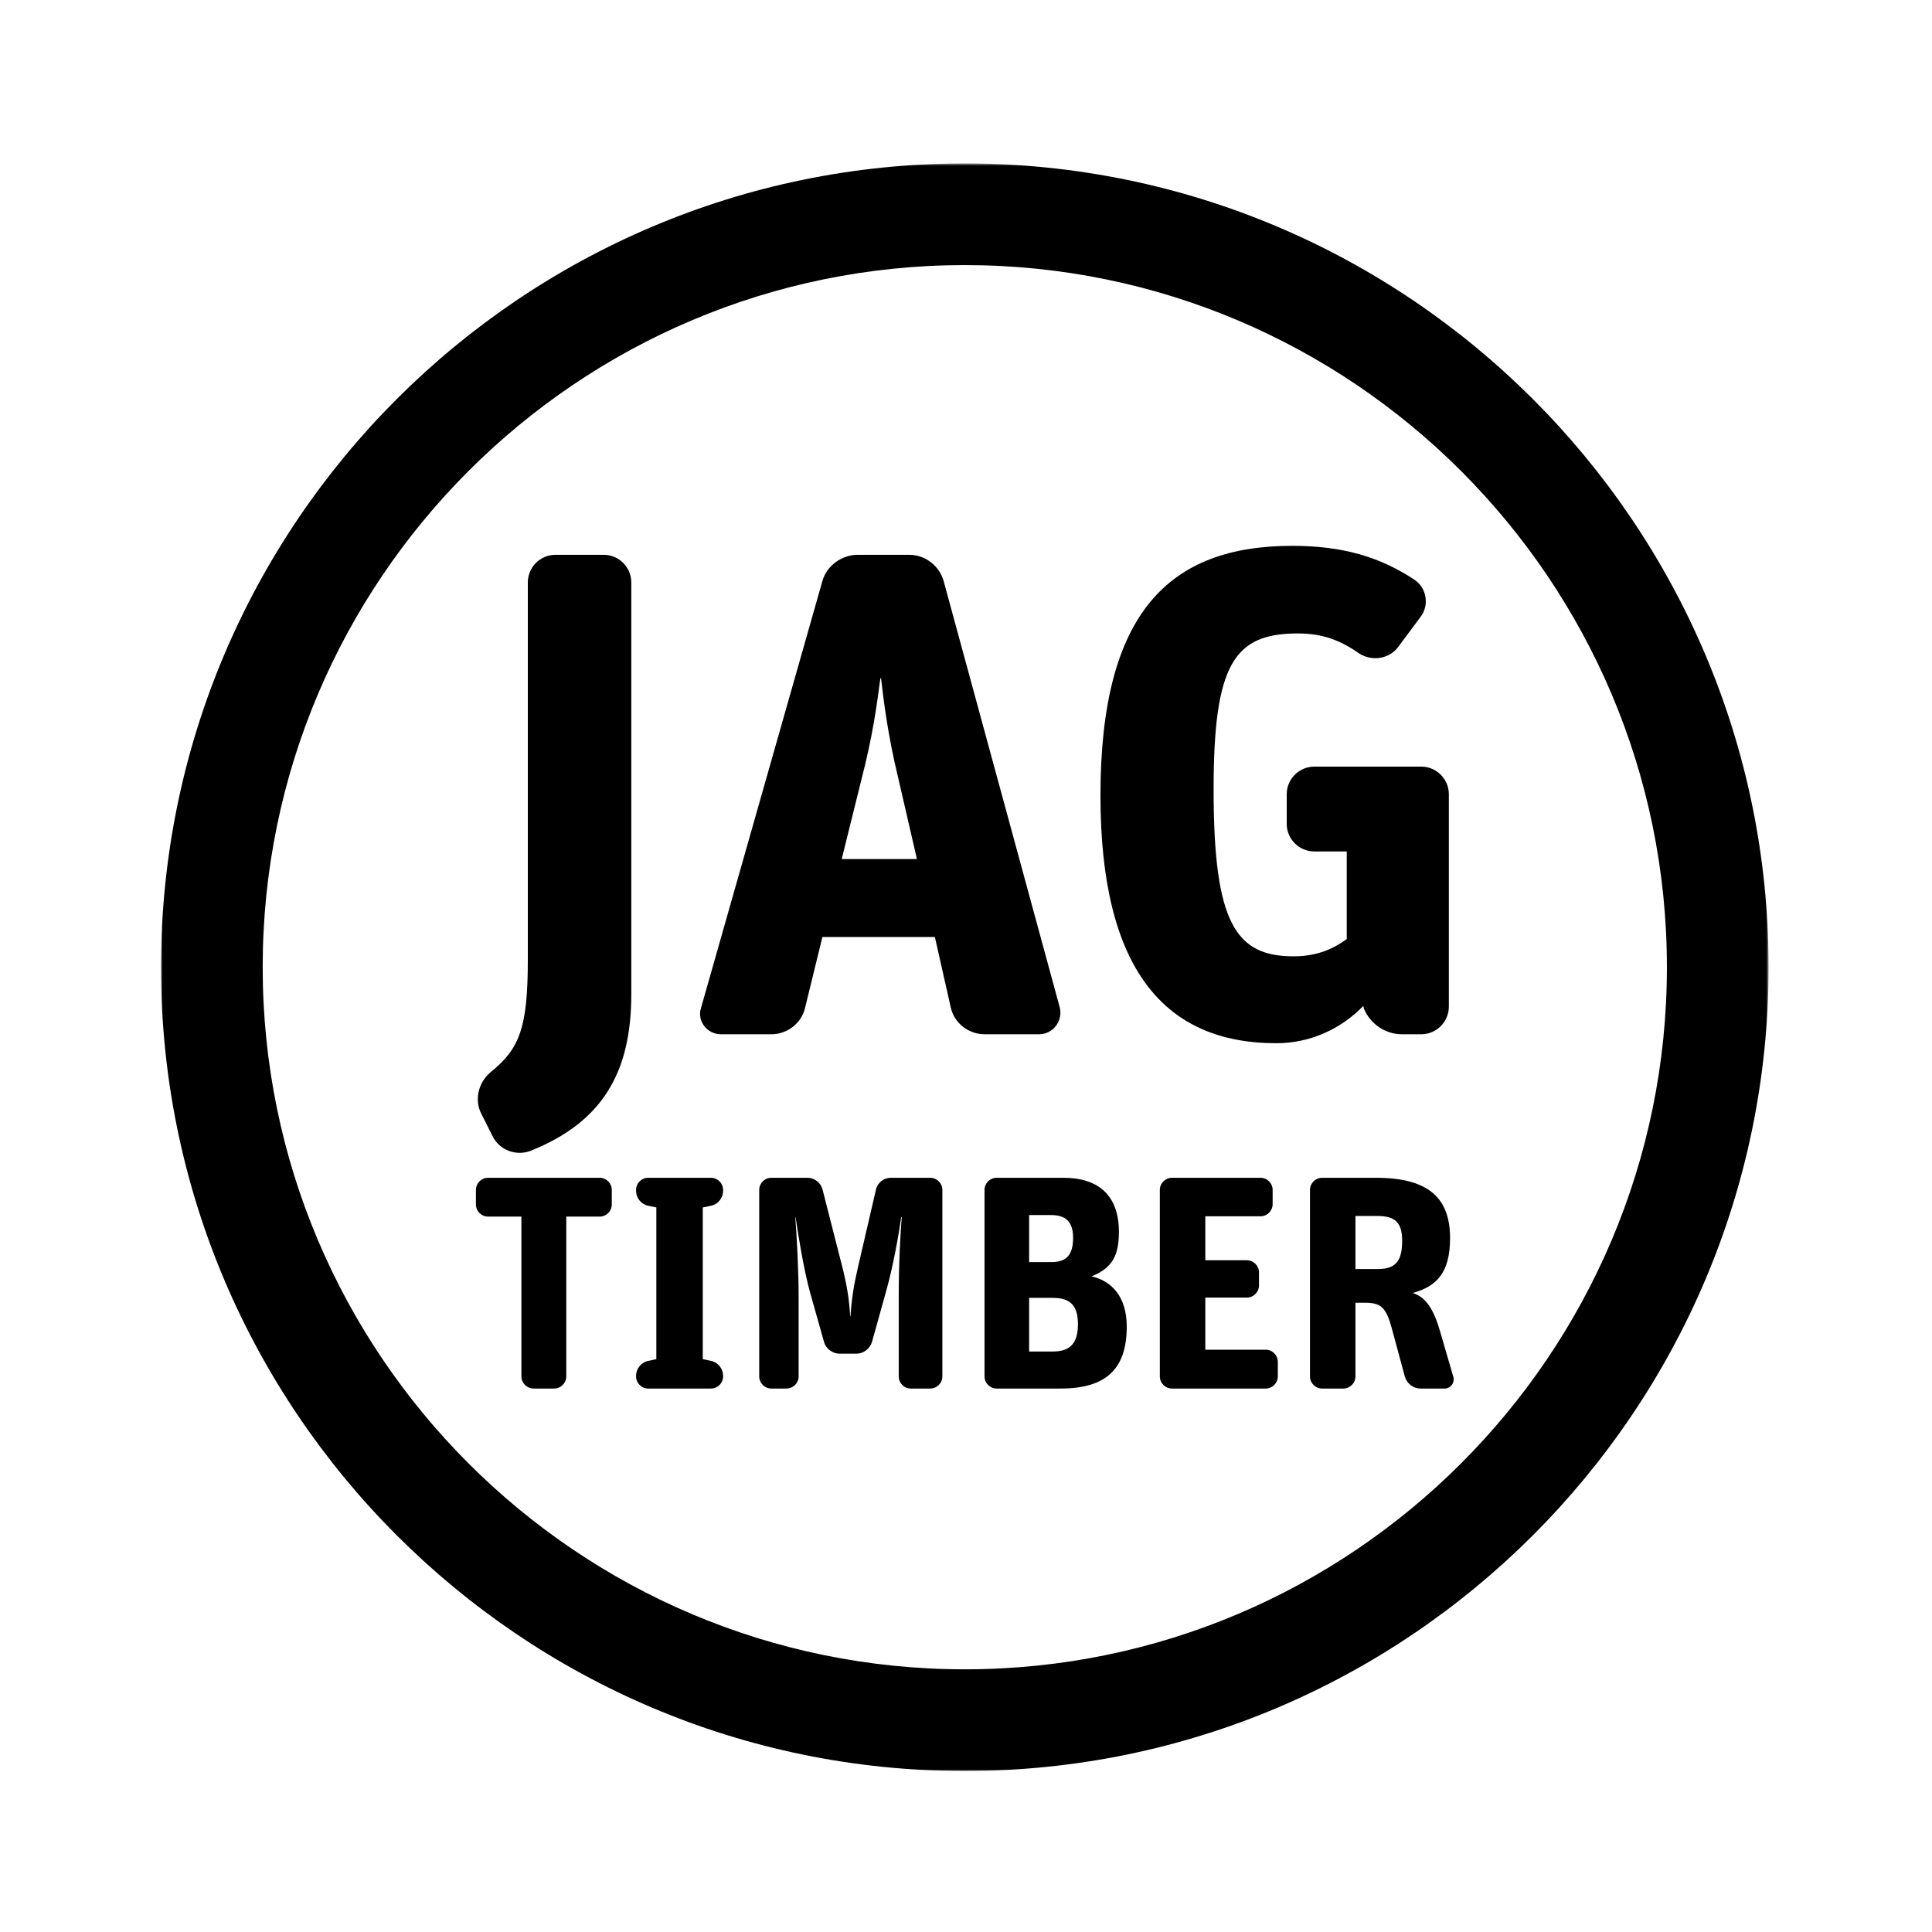
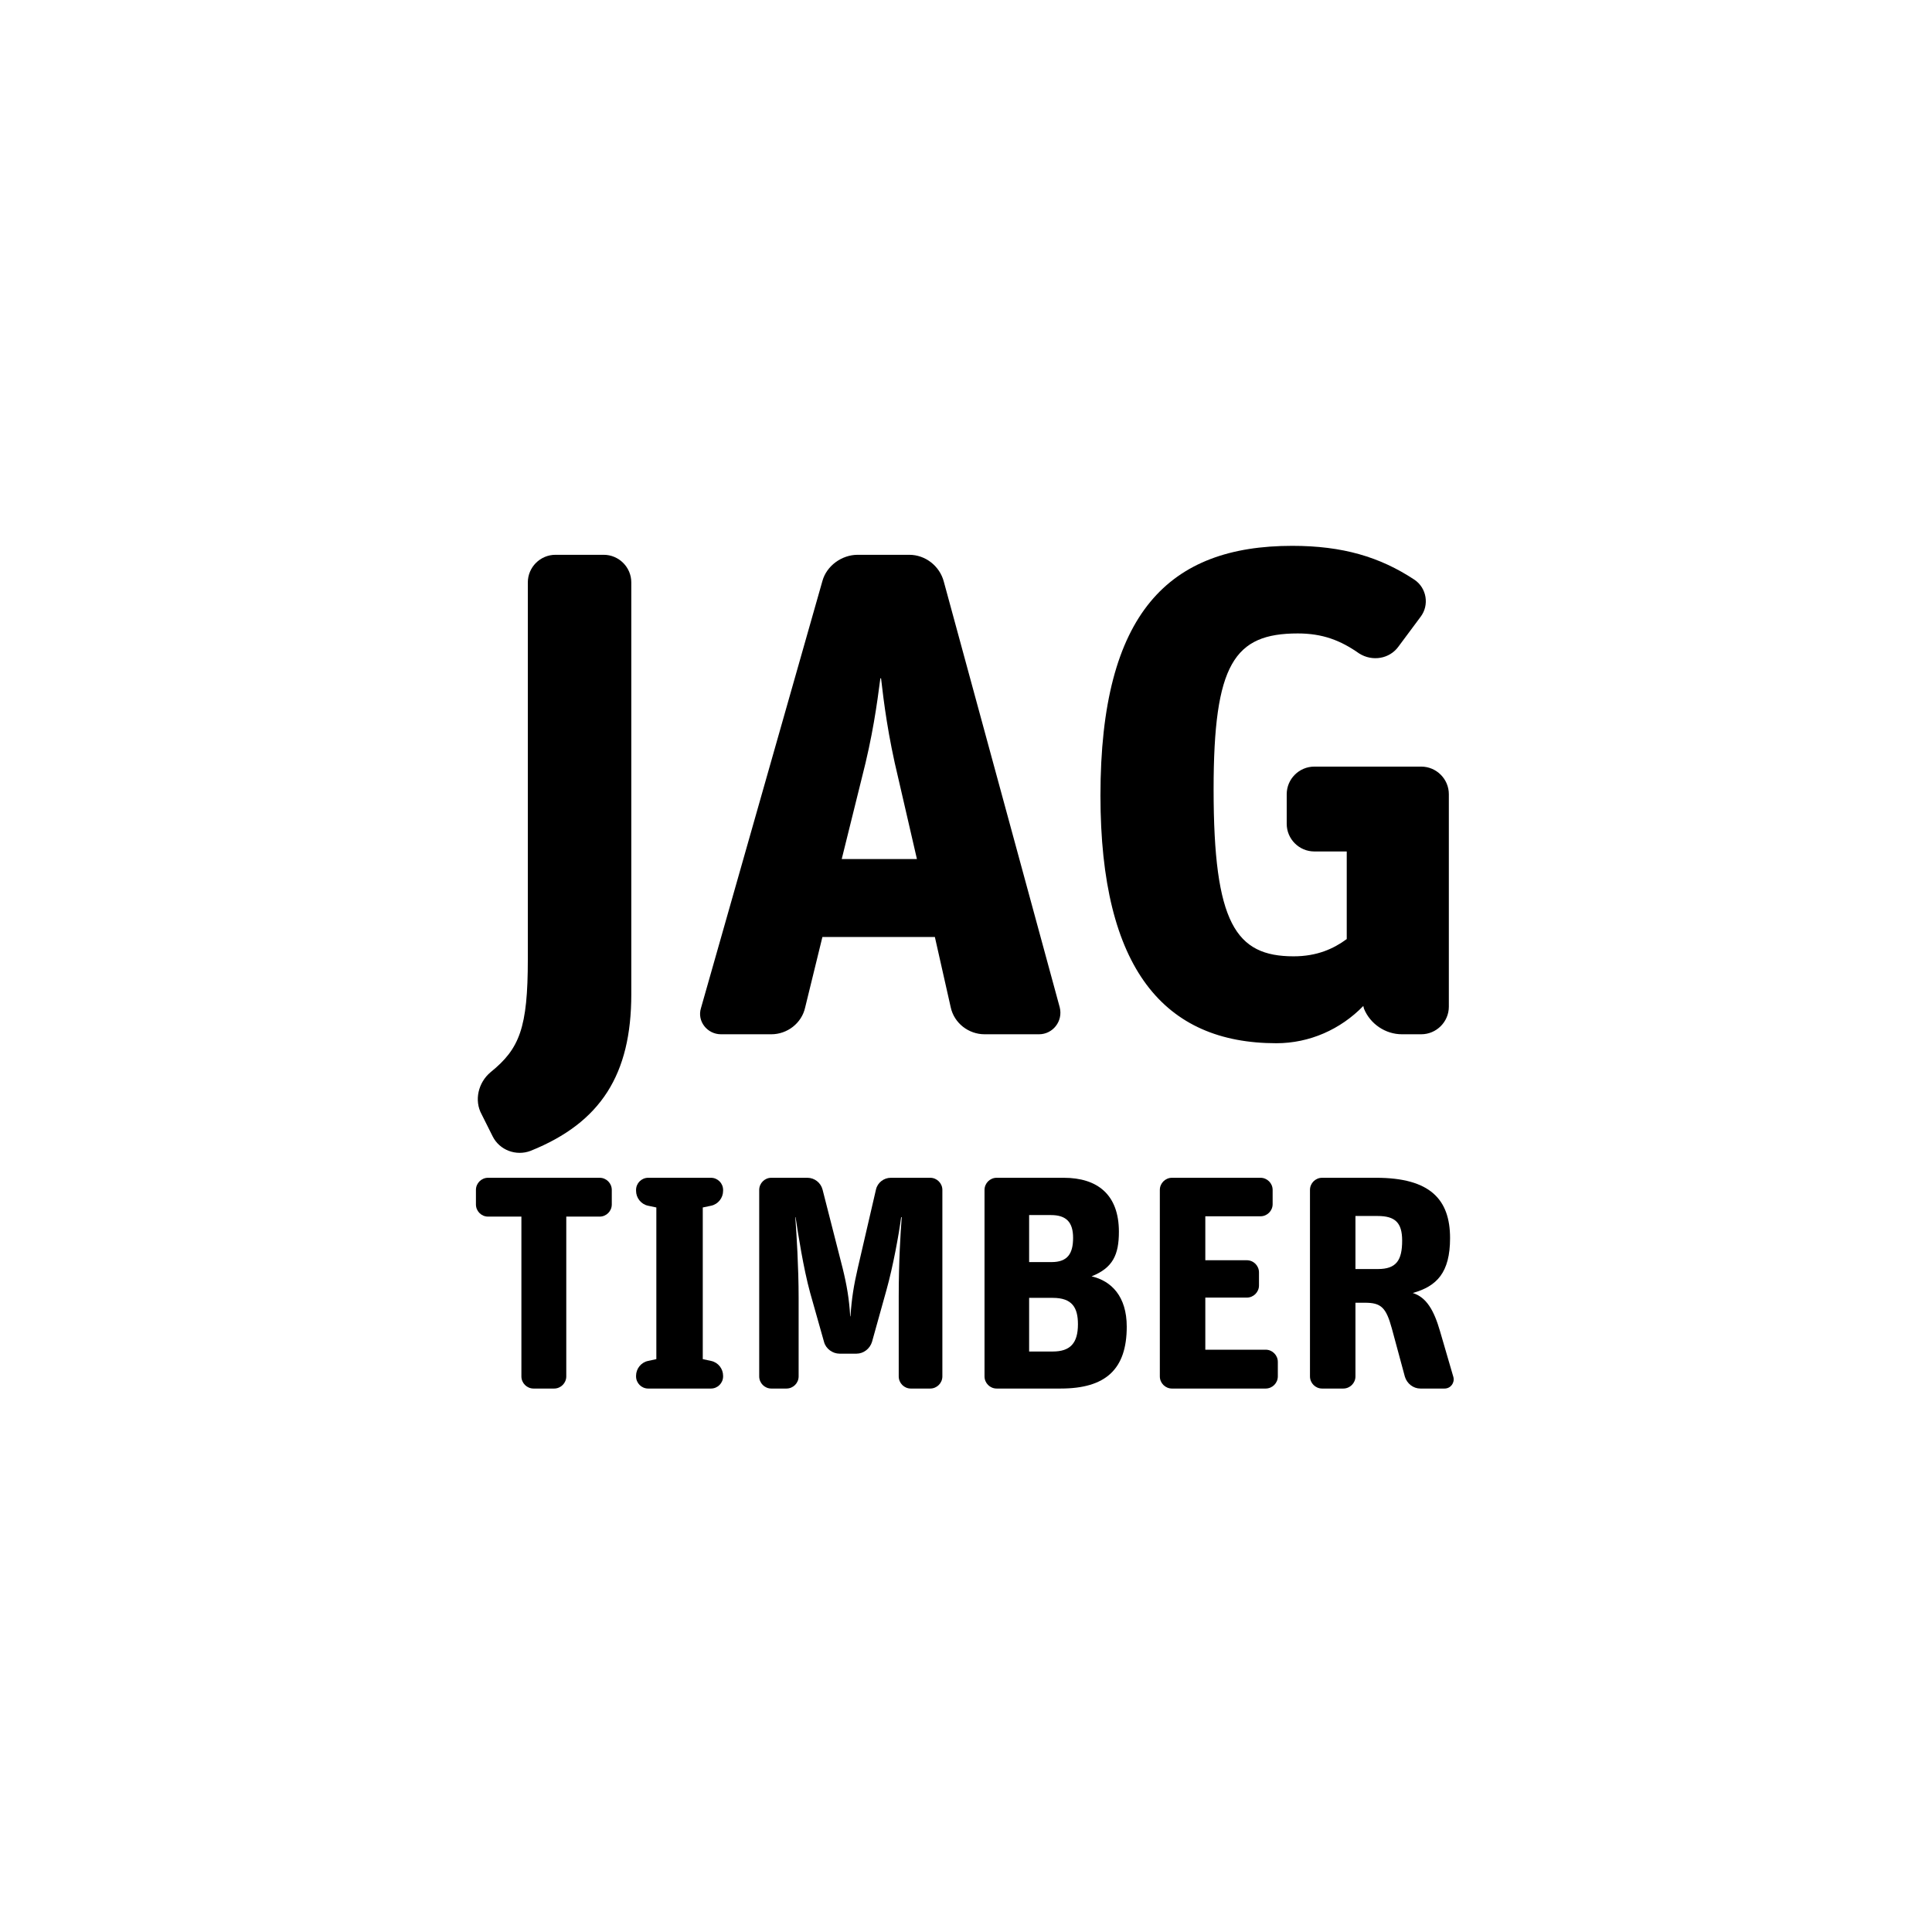
<svg xmlns="http://www.w3.org/2000/svg" xmlns:ns1="http://www.bohemiancoding.com/sketch/ns" xmlns:xlink="http://www.w3.org/1999/xlink" width="600px" height="600px" viewBox="0 0 600 600" version="1.1">
  <title>LF_THUMB-JAG_TIMBER</title>
  <desc>Created with Sketch.</desc>
  <defs>
-     <path id="path-1" d="M0,0.748 L499.252,0.748 L499.252,500 L0,500" />
-   </defs>
+     </defs>
  <g id="Page-1" stroke="none" stroke-width="1" fill="none" fill-rule="evenodd" ns1:type="MSPage">
    <g id="LF_THUMB-JAG_TIMBER" ns1:type="MSArtboardGroup">
      <g id="Page-1" ns1:type="MSLayerGroup" transform="translate(50, 50)">
        <g id="Group-3">
          <mask id="mask-2" ns1:name="Clip 2" fill="white">
            <use xlink:href="#path-1" />
          </mask>
          <g id="Clip-2" />
-           <path d="M249.63,32.327 C129.394,32.327 31.578,130.139 31.578,250.371 C31.578,370.602 129.394,468.421 249.63,468.421 C369.862,468.421 467.673,370.602 467.673,250.371 C467.673,130.139 369.862,32.327 249.63,32.327 M249.63,499.999 C111.986,499.999 0,388.018 0,250.371 C0,112.731 111.986,0.749 249.63,0.749 C387.277,0.749 499.252,112.731 499.252,250.371 C499.252,388.018 387.277,499.999 249.63,499.999" id="Fill-1" fill="#000000" ns1:type="MSShapeGroup" mask="url(#mask-2)" />
        </g>
        <path d="M114.777,307.406 C110.282,309.118 105.14,307.191 103.001,302.911 L99.569,296.05 C97.21,291.771 98.499,286.197 102.353,282.982 C111.354,275.697 113.922,269.275 113.922,247.849 L113.922,130.872 C113.922,126.161 117.776,122.298 122.495,122.298 L137.49,122.298 C142.2,122.298 146.055,126.161 146.055,130.872 L146.055,258.774 C146.055,283.63 136.634,298.625 114.777,307.406" id="Fill-4" fill="#000000" ns1:type="MSShapeGroup" />
        <path d="M217.62,191.716 L211.405,216.78 L234.758,216.78 L228.976,191.716 C225.761,178.432 224.481,168.148 223.617,160.654 L223.409,160.654 C222.337,168.795 221.05,178.432 217.62,191.716 L217.62,191.716 Z M173.909,271.202 C169.631,271.202 166.415,267.131 167.696,263.061 L205.407,130.44 C206.695,125.729 211.405,122.299 216.34,122.299 L232.407,122.299 C237.332,122.299 241.827,125.729 243.116,130.655 L279.111,262.844 C280.182,267.131 276.968,271.202 272.681,271.202 L255.759,271.202 C250.832,271.202 246.33,267.771 245.258,262.844 L240.332,240.988 L205.407,240.988 L200.057,262.844 C198.985,267.771 194.484,271.202 189.557,271.202 L173.909,271.202 Z" id="Fill-6" fill="#000000" ns1:type="MSShapeGroup" />
        <path d="M385.381,271.202 C380.238,271.202 375.528,267.986 373.6,263.276 L373.385,262.413 C366.315,269.699 356.67,273.985 346.386,273.985 C311.684,273.985 291.755,251.064 291.755,197.073 C291.755,140.085 313.18,119.515 351.32,119.515 C366.955,119.515 378.527,122.946 389.236,130.015 C393.09,132.583 393.954,137.941 391.163,141.579 L384.309,150.792 C381.526,154.655 376.168,155.511 372.097,152.936 C366.315,148.865 360.741,146.722 353.031,146.722 C333.318,146.722 326.896,156.151 326.896,195.146 C326.896,236.709 333.75,246.994 351.743,246.994 C359.029,246.994 364.172,244.635 368.242,241.635 L368.242,214.428 L358.173,214.428 C353.455,214.428 349.6,210.566 349.6,205.855 L349.6,196.642 C349.6,191.932 353.455,188.077 358.173,188.077 L391.378,188.077 C396.09,188.077 399.951,191.932 399.951,196.642 L399.951,262.629 C399.951,267.346 396.09,271.202 391.378,271.202 L385.381,271.202 Z" id="Fill-8" fill="#000000" ns1:type="MSShapeGroup" />
        <path d="M115.702,381.226 C113.62,381.226 111.925,379.529 111.925,377.456 L111.925,327.829 L101.567,327.829 C99.493,327.829 97.804,326.133 97.804,324.051 L97.804,319.541 C97.804,317.468 99.493,315.771 101.567,315.771 L136.226,315.771 C138.307,315.771 139.995,317.468 139.995,319.541 L139.995,324.051 C139.995,326.133 138.307,327.829 136.226,327.829 L125.863,327.829 L125.863,377.456 C125.863,379.529 124.159,381.226 122.101,381.226 L115.702,381.226 Z" id="Fill-10" fill="#000000" ns1:type="MSShapeGroup" />
        <path d="M151.297,381.226 C149.223,381.226 147.535,379.529 147.535,377.456 L147.535,377.271 C147.535,375.096 149.047,373.13 151.213,372.66 L153.834,372.09 L153.834,324.992 L151.213,324.437 C149.047,323.959 147.535,321.993 147.535,319.811 L147.535,319.541 C147.535,317.468 149.223,315.771 151.297,315.771 L170.802,315.771 C172.869,315.771 174.566,317.468 174.566,319.541 L174.566,319.811 C174.566,321.993 173.054,323.959 170.888,324.437 L168.251,324.992 L168.251,372.09 L170.888,372.66 C173.054,373.13 174.566,375.096 174.566,377.271 L174.566,377.456 C174.566,379.529 172.869,381.226 170.802,381.226 L151.297,381.226 Z" id="Fill-12" fill="#000000" ns1:type="MSShapeGroup" />
        <path d="M189.534,381.226 C187.467,381.226 185.779,379.529 185.779,377.456 L185.779,319.541 C185.779,317.468 187.467,315.771 189.534,315.771 L200.75,315.771 C202.925,315.771 204.899,317.275 205.454,319.441 L211.683,343.834 C212.993,349.115 213.749,353.633 214.035,358.806 L214.119,358.806 C214.497,353.163 215.168,349.115 216.386,343.834 L222.037,319.441 C222.507,317.275 224.488,315.771 226.647,315.771 L238.89,315.771 C240.957,315.771 242.661,317.468 242.661,319.541 L242.661,377.456 C242.661,379.529 240.957,381.226 238.89,381.226 L232.861,381.226 C230.788,381.226 229.107,379.529 229.107,377.456 L229.107,352.693 C229.107,341.953 229.662,332.717 230.04,328.014 L229.855,328.014 C229.183,333.28 227.303,343.456 225.329,350.518 L220.812,366.725 C220.148,368.882 218.167,370.393 216.008,370.393 L210.735,370.393 C208.576,370.393 206.502,368.882 205.931,366.816 L201.591,351.459 C199.525,343.935 197.828,333.102 197.081,328.014 L196.988,328.014 C197.366,332.91 198.021,343.75 198.021,352.978 L198.021,377.456 C198.021,379.529 196.326,381.226 194.251,381.226 L189.534,381.226 Z" id="Fill-14" fill="#000000" ns1:type="MSShapeGroup" />
        <path d="M269.605,369.723 L276.945,369.723 C282.411,369.723 284.763,367.094 284.763,361.258 C284.763,356.084 282.974,353.063 276.945,353.063 L269.605,353.063 L269.605,369.723 Z M269.605,341.953 L276.568,341.953 C281.563,341.953 283.259,339.309 283.259,334.421 C283.259,329.61 281.185,327.35 276.382,327.35 L269.605,327.35 L269.605,341.953 Z M259.521,381.225 C257.447,381.225 255.752,379.53 255.752,377.456 L255.752,319.542 C255.752,317.467 257.447,315.771 259.521,315.771 L280.337,315.771 C290.792,315.771 297.483,320.952 297.483,332.539 C297.483,339.686 295.602,343.749 289.003,346.378 C295.132,347.797 299.92,352.584 299.92,362.005 C299.92,375.29 293.336,381.225 279.396,381.225 L259.521,381.225 Z" id="Fill-16" fill="#000000" ns1:type="MSShapeGroup" />
        <path d="M313.959,381.226 C311.893,381.226 310.197,379.529 310.197,377.456 L310.197,319.541 C310.197,317.468 311.893,315.771 313.959,315.771 L341.466,315.771 C343.533,315.771 345.229,317.468 345.229,319.541 L345.229,323.959 C345.229,326.033 343.533,327.728 341.466,327.728 L324.32,327.728 L324.32,341.382 L337.227,341.382 C339.3,341.382 340.989,343.078 340.989,345.153 L340.989,349.216 C340.989,351.266 339.3,352.978 337.227,352.978 L324.32,352.978 L324.32,369.16 L343.063,369.16 C345.136,369.16 346.84,370.864 346.84,372.937 L346.84,377.456 C346.84,379.529 345.136,381.226 343.063,381.226 L313.959,381.226 Z" id="Fill-18" fill="#000000" ns1:type="MSShapeGroup" />
        <path d="M370.948,344.111 L377.918,344.111 C383.661,344.111 385.451,341.382 385.451,335.269 C385.451,329.719 383.283,327.637 377.825,327.637 L370.948,327.637 L370.948,344.111 Z M360.587,381.226 C358.512,381.226 356.825,379.53 356.825,377.455 L356.825,319.541 C356.825,317.467 358.512,315.771 360.587,315.771 L377.347,315.771 C394.116,315.771 400.33,322.463 400.33,334.513 C400.33,345.253 396.182,349.478 388.742,351.551 C392.99,352.877 395.334,356.918 397.215,363.424 L401.362,377.648 C401.834,379.438 400.515,381.226 398.633,381.226 L391.109,381.226 C388.927,381.226 386.961,379.722 386.298,377.548 L382.25,362.576 C380.454,355.977 378.859,354.574 373.87,354.574 L370.948,354.574 L370.948,377.455 C370.948,379.53 369.244,381.226 367.171,381.226 L360.587,381.226 Z" id="Fill-20" fill="#000000" ns1:type="MSShapeGroup" />
      </g>
    </g>
  </g>
</svg>